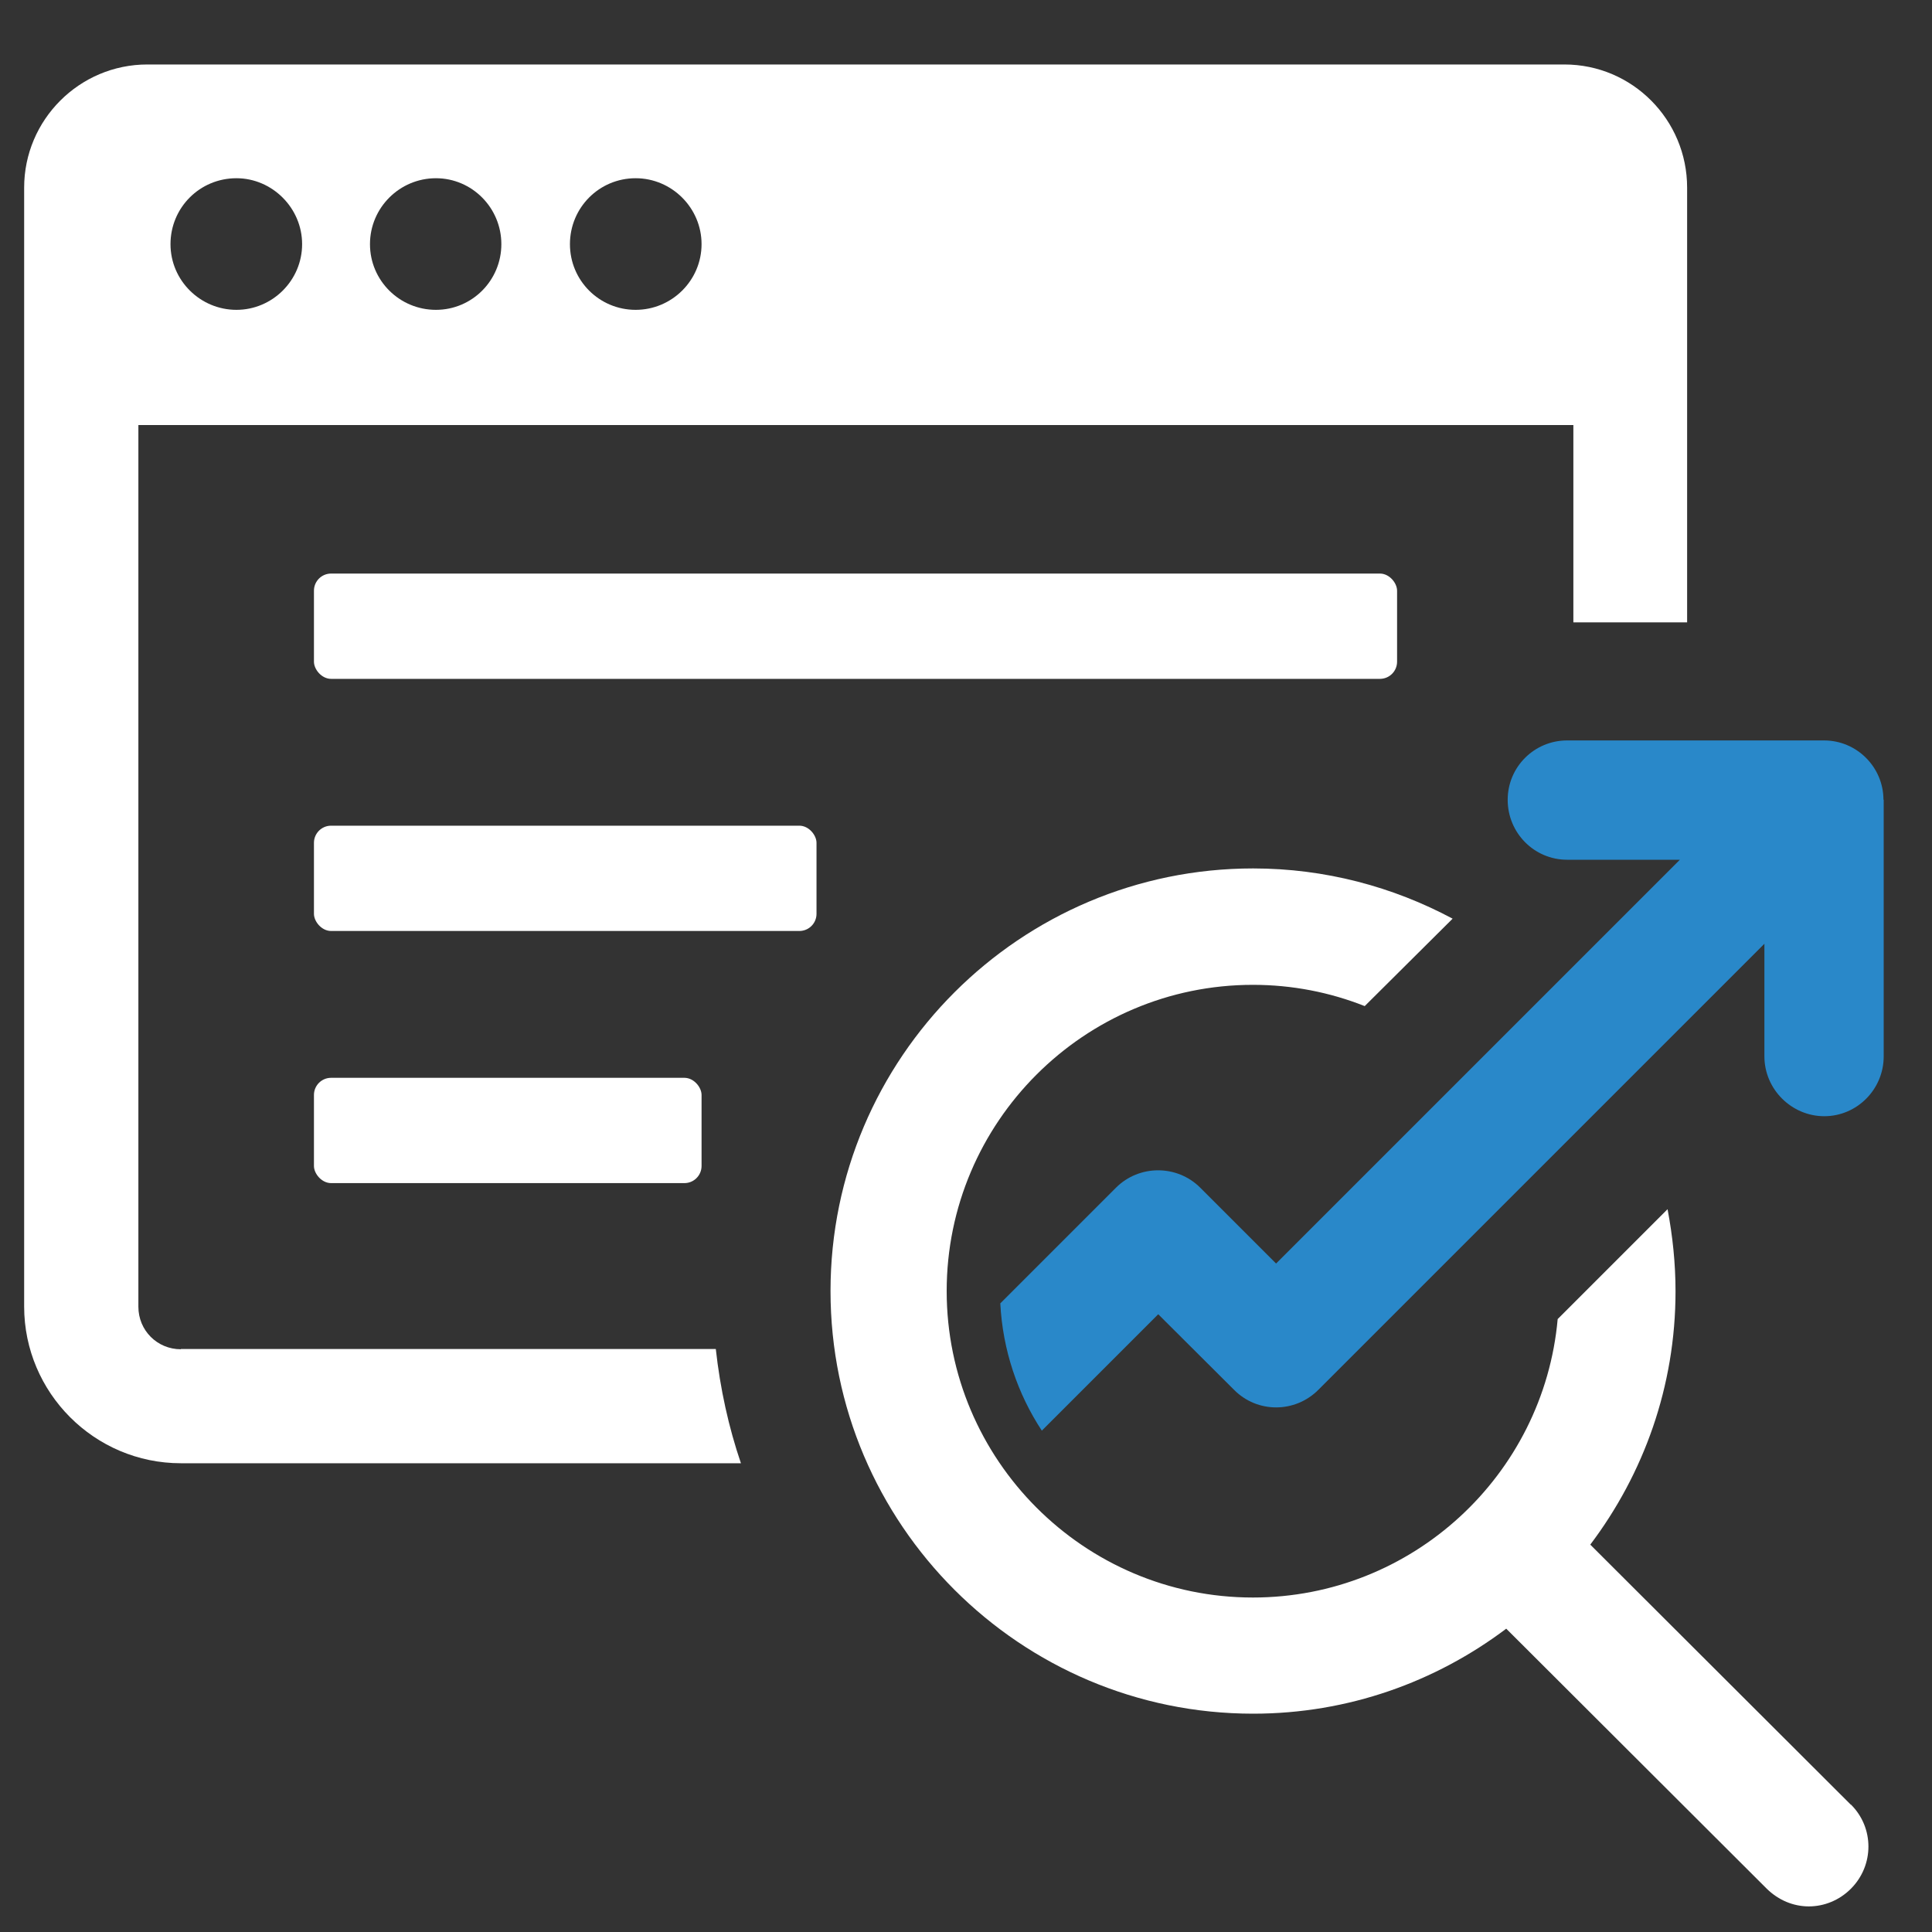
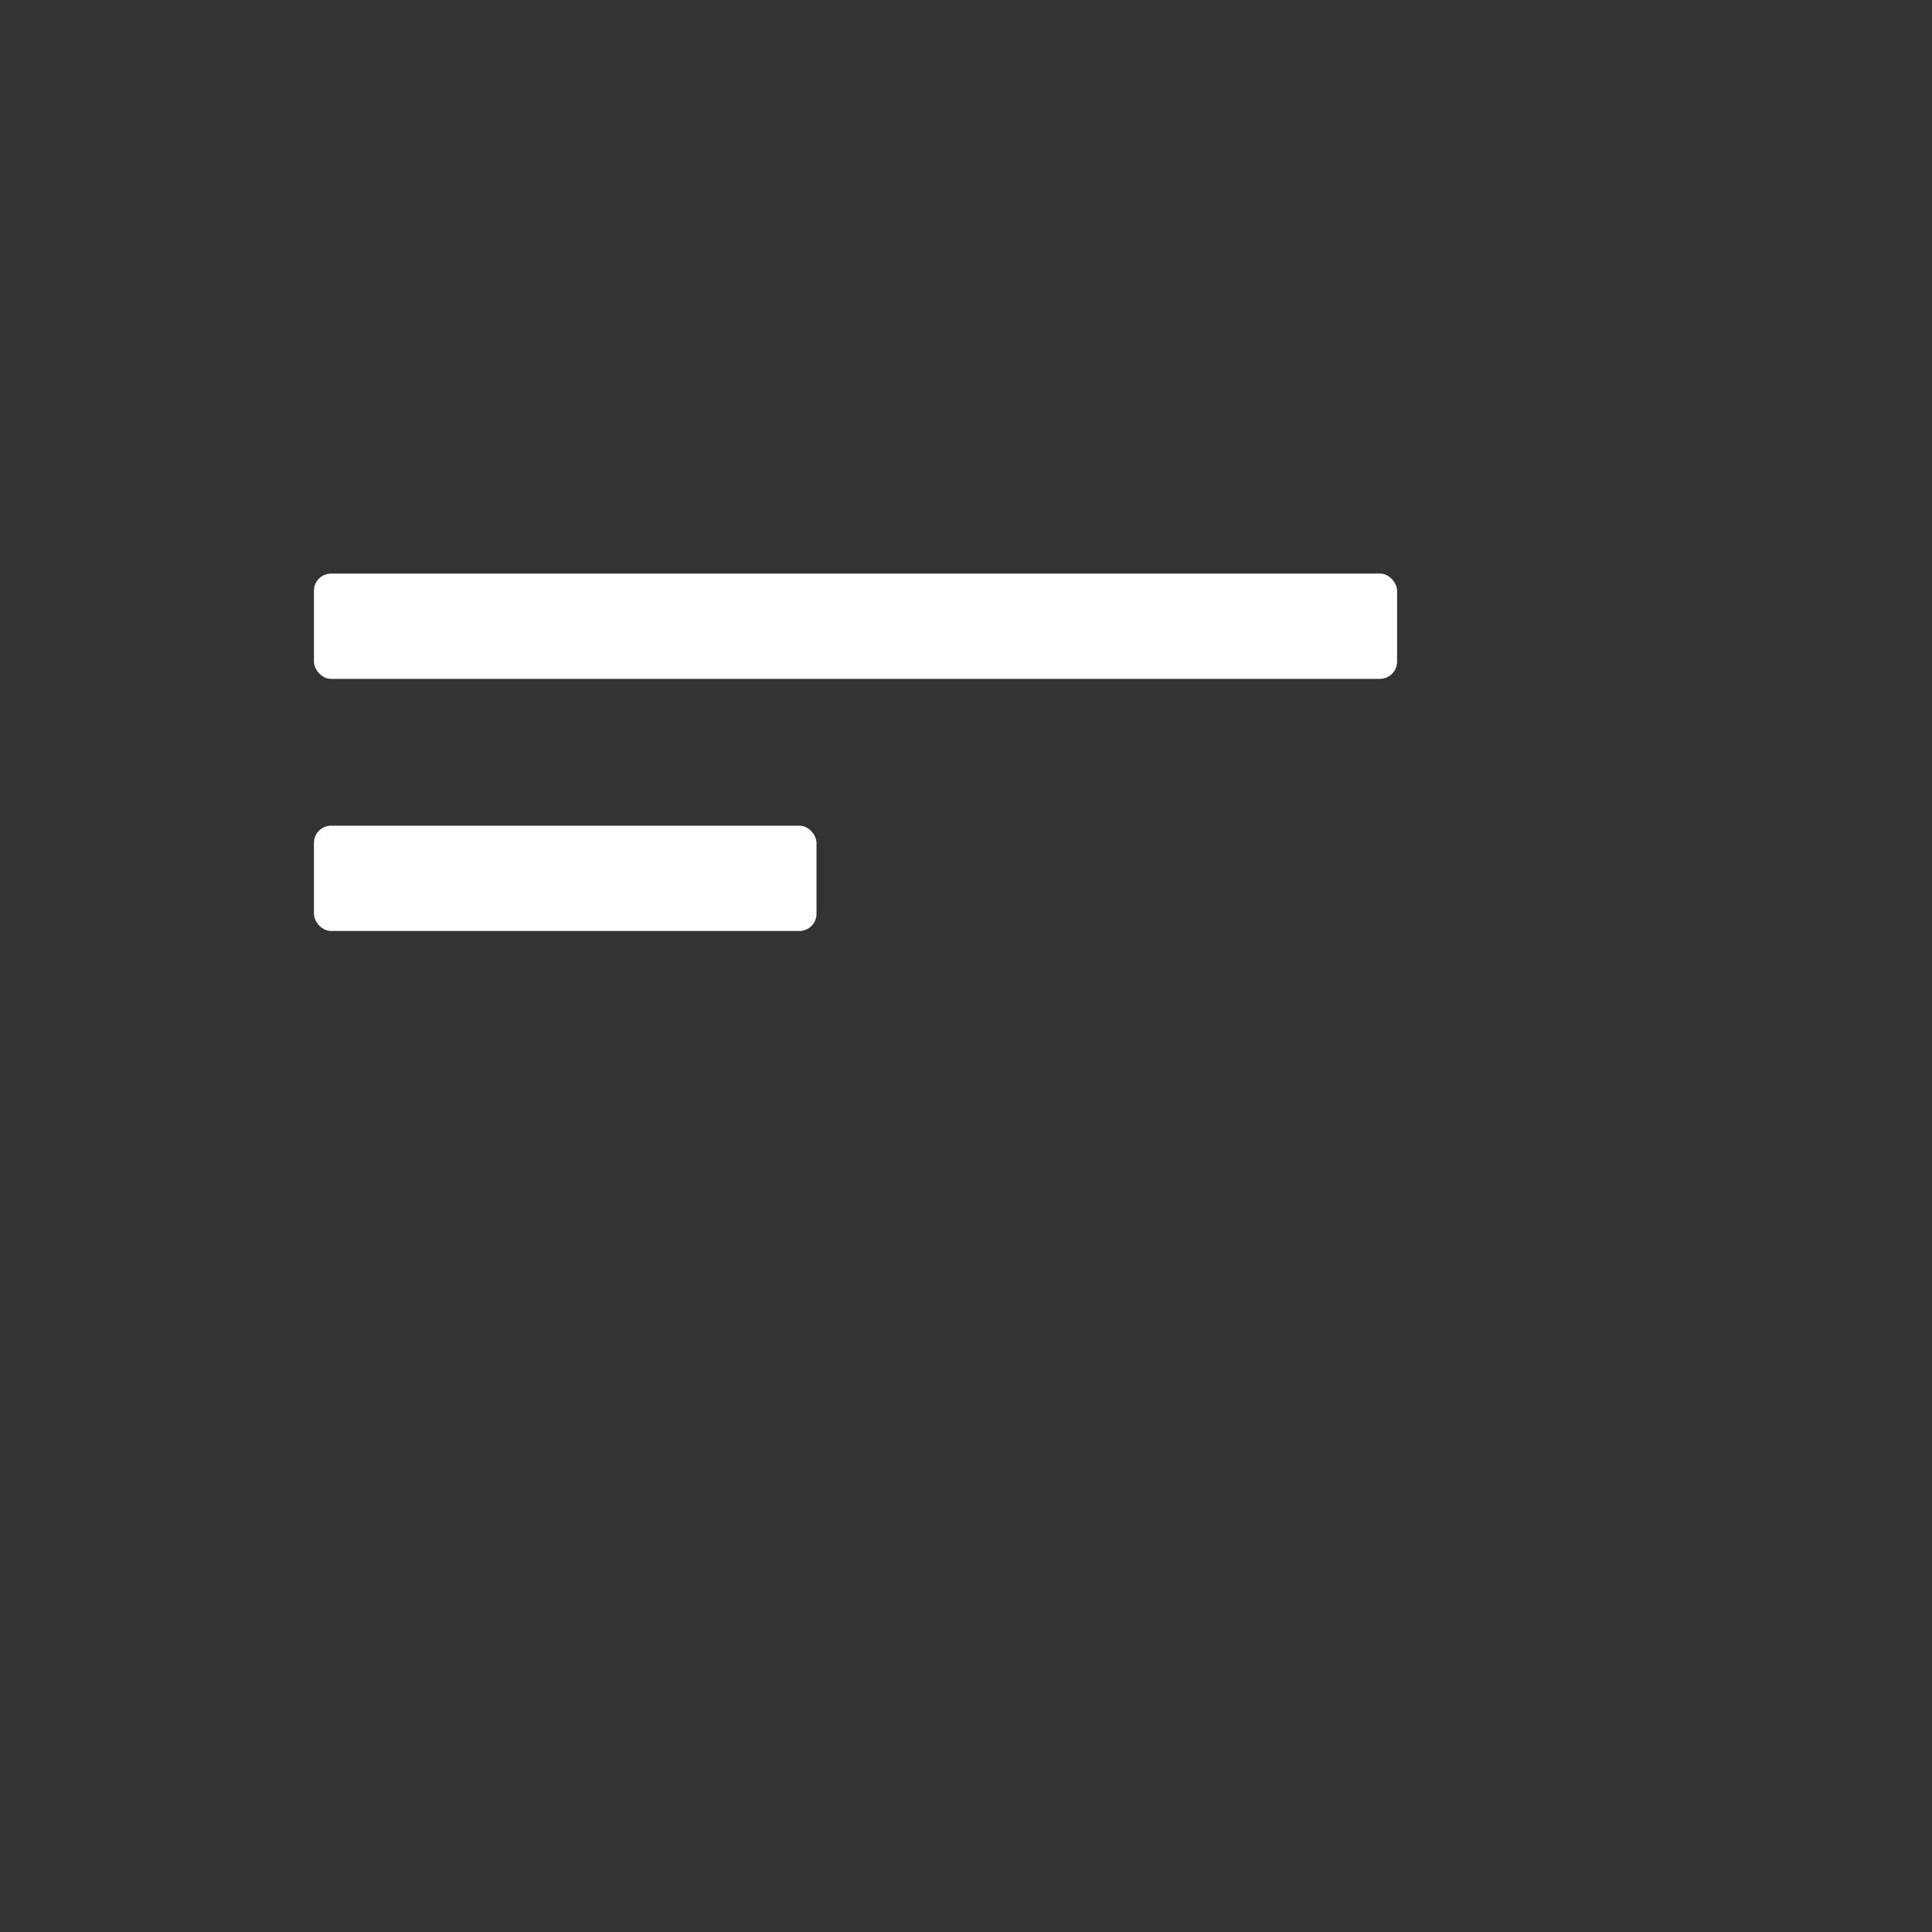
<svg xmlns="http://www.w3.org/2000/svg" id="Calque_1" data-name="Calque 1" viewBox="0 0 80 80">
  <rect x="0" y="0" width="80" height="80" fill="#333333" stroke="none" />
  <defs>
    <style>
      .cls-1 {
        fill: #2988c9;
      }

      .cls-2 {
        fill: #fff;
      }
    </style>
  </defs>
-   <path class="cls-2" d="M7.49,55.87c-.98,0-1.76-.78-1.76-1.76V17.6h59.42v8.17h4.71V7.77c0-2.81-2.27-5.1-5.08-5.1H6.1C3.29,2.67,1,4.96,1,7.77v46.33c0,3.57,2.91,6.49,6.49,6.49h23.19c-.51-1.5-.86-3.09-1.04-4.73H7.49ZM26.32,7.38c1.5,0,2.73,1.23,2.73,2.73s-1.23,2.72-2.73,2.72-2.72-1.21-2.72-2.72,1.21-2.73,2.72-2.73ZM18.05,7.38c1.5,0,2.71,1.23,2.71,2.73s-1.21,2.72-2.71,2.72-2.73-1.21-2.73-2.72,1.23-2.73,2.73-2.73ZM9.79,7.38c1.48,0,2.72,1.23,2.72,2.73s-1.23,2.72-2.72,2.72-2.73-1.21-2.73-2.72,1.21-2.73,2.73-2.73Z" />
-   <path class="cls-2" d="M76.64,74.72c.97.96.97,2.52,0,3.49-.48.48-1.11.73-1.74.73s-1.25-.25-1.74-.73l-10.79-10.77c-2.92,2.2-6.54,3.52-10.48,3.52-9.64,0-17.5-7.84-17.5-17.5s7.86-17.5,17.5-17.5c2.98,0,5.79.76,8.26,2.08l-3.64,3.62c-1.44-.57-3-.88-4.63-.88-6.99,0-12.68,5.69-12.68,12.68s5.69,12.69,12.68,12.69c6.6,0,12.04-5.07,12.62-11.53l4.55-4.55c.21,1.11.33,2.24.33,3.4,0,3.94-1.32,7.56-3.53,10.49l10.79,10.77Z" />
-   <path class="cls-1" d="M78,33.11v10.63c0,1.37-1.11,2.48-2.46,2.48s-2.48-1.11-2.48-2.48v-4.66l-18.47,18.47c-.97.97-2.53.97-3.49,0l-3.14-3.13-4.82,4.82c-1-1.52-1.62-3.33-1.72-5.27l4.79-4.79c.96-.96,2.53-.96,3.49,0l3.14,3.14,16.72-16.72h-4.67c-1.36,0-2.46-1.11-2.46-2.48s1.11-2.46,2.46-2.46h10.64c1.36,0,2.46,1.11,2.46,2.46Z" />
  <rect class="cls-2" x="13" y="23.75" width="44.85" height="4.36" rx=".71" ry=".71" />
  <rect class="cls-2" x="13" y="34.19" width="20.81" height="4.36" rx=".71" ry=".71" />
-   <rect class="cls-2" x="13" y="44.63" width="16.05" height="4.36" rx=".71" ry=".71" />
</svg>